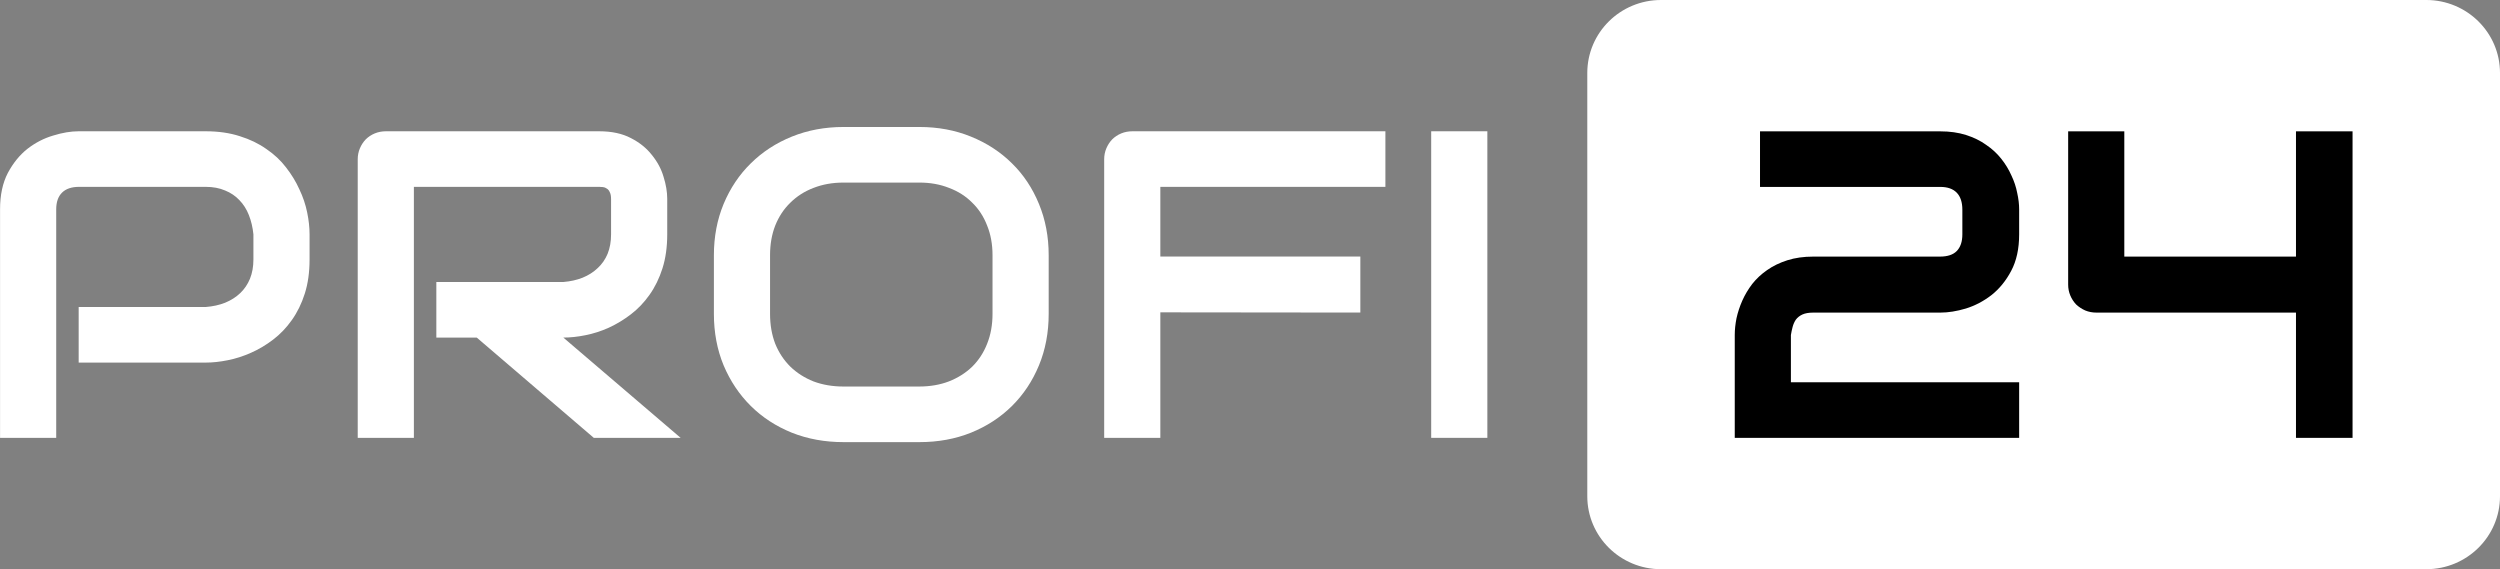
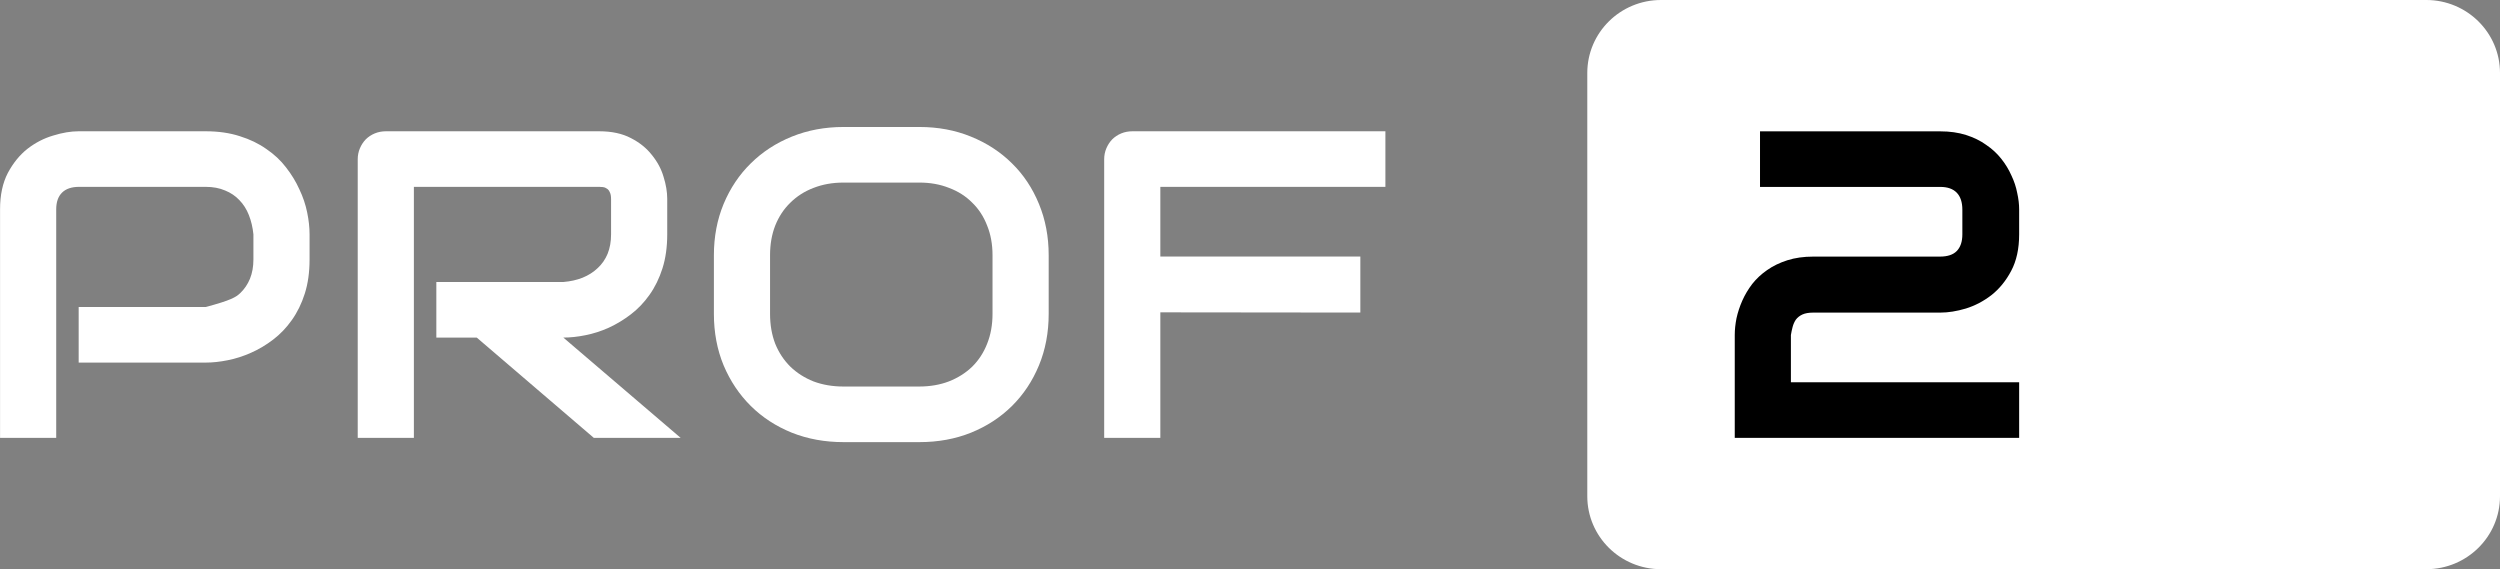
<svg xmlns="http://www.w3.org/2000/svg" width="224" height="51" viewBox="0 0 224 51" fill="none">
  <rect x="0" y="0" width="224" height="51" fill="#808080" stroke="none" />
  <g clip-path="url(#clip0_202_105)">
-     <path d="M27.737 23.255C27.737 24.392 27.595 25.407 27.311 26.301C27.028 27.195 26.641 27.986 26.15 28.676C25.673 29.353 25.118 29.934 24.486 30.419C23.854 30.905 23.189 31.3 22.493 31.607C21.809 31.913 21.112 32.137 20.403 32.277C19.706 32.418 19.048 32.488 18.429 32.488H7.049V27.508H18.429C19.074 27.457 19.654 27.329 20.17 27.125C20.699 26.907 21.151 26.62 21.525 26.262C21.899 25.905 22.189 25.477 22.396 24.979C22.602 24.468 22.706 23.894 22.706 23.255V20.995C22.641 20.369 22.506 19.794 22.299 19.271C22.093 18.747 21.809 18.3 21.448 17.93C21.099 17.559 20.674 17.272 20.17 17.068C19.667 16.851 19.087 16.742 18.429 16.742H7.088C6.417 16.742 5.907 16.915 5.559 17.259C5.211 17.604 5.037 18.102 5.037 18.753V39.231H0.005V18.753C0.005 17.477 0.237 16.391 0.702 15.497C1.179 14.603 1.766 13.882 2.463 13.332C3.172 12.783 3.94 12.387 4.766 12.145C5.591 11.889 6.353 11.762 7.049 11.762H18.429C19.564 11.762 20.583 11.909 21.486 12.202C22.39 12.483 23.183 12.866 23.867 13.352C24.564 13.824 25.151 14.373 25.628 14.999C26.118 15.625 26.518 16.282 26.828 16.972C27.15 17.649 27.383 18.338 27.524 19.041C27.666 19.73 27.737 20.382 27.737 20.995V23.255Z" fill="white" />
+     <path d="M27.737 23.255C27.737 24.392 27.595 25.407 27.311 26.301C27.028 27.195 26.641 27.986 26.15 28.676C25.673 29.353 25.118 29.934 24.486 30.419C23.854 30.905 23.189 31.3 22.493 31.607C21.809 31.913 21.112 32.137 20.403 32.277C19.706 32.418 19.048 32.488 18.429 32.488H7.049V27.508H18.429C20.699 26.907 21.151 26.62 21.525 26.262C21.899 25.905 22.189 25.477 22.396 24.979C22.602 24.468 22.706 23.894 22.706 23.255V20.995C22.641 20.369 22.506 19.794 22.299 19.271C22.093 18.747 21.809 18.3 21.448 17.93C21.099 17.559 20.674 17.272 20.17 17.068C19.667 16.851 19.087 16.742 18.429 16.742H7.088C6.417 16.742 5.907 16.915 5.559 17.259C5.211 17.604 5.037 18.102 5.037 18.753V39.231H0.005V18.753C0.005 17.477 0.237 16.391 0.702 15.497C1.179 14.603 1.766 13.882 2.463 13.332C3.172 12.783 3.94 12.387 4.766 12.145C5.591 11.889 6.353 11.762 7.049 11.762H18.429C19.564 11.762 20.583 11.909 21.486 12.202C22.39 12.483 23.183 12.866 23.867 13.352C24.564 13.824 25.151 14.373 25.628 14.999C26.118 15.625 26.518 16.282 26.828 16.972C27.15 17.649 27.383 18.338 27.524 19.041C27.666 19.73 27.737 20.382 27.737 20.995V23.255Z" fill="white" />
    <path d="M59.784 20.995C59.784 22.131 59.642 23.147 59.358 24.041C59.075 24.934 58.688 25.726 58.197 26.416C57.72 27.093 57.165 27.674 56.533 28.159C55.901 28.644 55.236 29.047 54.539 29.366C53.856 29.672 53.159 29.896 52.45 30.036C51.753 30.177 51.095 30.247 50.475 30.247L60.984 39.231H53.204L42.715 30.247H39.096V25.267H50.475C51.108 25.215 51.682 25.088 52.198 24.883C52.727 24.666 53.178 24.379 53.553 24.021C53.94 23.664 54.236 23.236 54.443 22.738C54.649 22.227 54.752 21.646 54.752 20.995V17.853C54.752 17.572 54.714 17.361 54.636 17.221C54.572 17.068 54.481 16.959 54.365 16.895C54.262 16.819 54.146 16.774 54.017 16.761C53.901 16.748 53.791 16.742 53.688 16.742H37.084V39.231H32.052V14.271C32.052 13.926 32.116 13.601 32.245 13.294C32.374 12.988 32.548 12.72 32.768 12.49C33 12.26 33.271 12.081 33.581 11.953C33.89 11.825 34.226 11.762 34.587 11.762H53.688C54.81 11.762 55.759 11.966 56.533 12.375C57.307 12.771 57.933 13.275 58.41 13.888C58.9 14.488 59.249 15.139 59.455 15.842C59.675 16.544 59.784 17.202 59.784 17.815V20.995Z" fill="white" />
    <path d="M93.962 28.12C93.962 29.793 93.672 31.332 93.091 32.737C92.51 34.142 91.704 35.355 90.671 36.377C89.639 37.398 88.414 38.196 86.995 38.771C85.588 39.333 84.053 39.614 82.388 39.614H75.576C73.912 39.614 72.37 39.333 70.951 38.771C69.532 38.196 68.306 37.398 67.274 36.377C66.242 35.355 65.429 34.142 64.836 32.737C64.255 31.332 63.965 29.793 63.965 28.12V22.872C63.965 21.212 64.255 19.679 64.836 18.274C65.429 16.857 66.242 15.644 67.274 14.635C68.306 13.613 69.532 12.815 70.951 12.24C72.37 11.666 73.912 11.378 75.576 11.378H82.388C84.053 11.378 85.588 11.666 86.995 12.24C88.414 12.815 89.639 13.613 90.671 14.635C91.704 15.644 92.51 16.857 93.091 18.274C93.672 19.679 93.962 21.212 93.962 22.872V28.12ZM88.93 22.872C88.93 21.889 88.769 21.001 88.446 20.209C88.137 19.405 87.691 18.721 87.111 18.16C86.543 17.585 85.853 17.144 85.04 16.838C84.24 16.519 83.356 16.359 82.388 16.359H75.576C74.596 16.359 73.699 16.519 72.887 16.838C72.087 17.144 71.396 17.585 70.816 18.16C70.235 18.721 69.783 19.405 69.461 20.209C69.151 21.001 68.997 21.889 68.997 22.872V28.12C68.997 29.104 69.151 29.998 69.461 30.802C69.783 31.594 70.235 32.277 70.816 32.852C71.396 33.414 72.087 33.854 72.887 34.174C73.699 34.48 74.596 34.633 75.576 34.633H82.35C83.33 34.633 84.221 34.48 85.021 34.174C85.833 33.854 86.53 33.414 87.111 32.852C87.691 32.277 88.137 31.594 88.446 30.802C88.769 29.998 88.93 29.104 88.93 28.12V22.872Z" fill="white" />
    <path d="M121.887 28.006L103.966 27.986V22.987H121.887V28.006ZM124.132 16.742H103.966V39.231H98.935V14.271C98.935 13.926 98.999 13.601 99.128 13.294C99.258 12.988 99.431 12.72 99.651 12.49C99.883 12.26 100.154 12.081 100.464 11.953C100.773 11.825 101.109 11.762 101.47 11.762H124.132V16.742Z" fill="white" />
-     <path d="M133.267 39.231H128.235V11.762H133.267V39.231Z" fill="white" />
    <path d="M142.221 6.538C142.221 2.927 145.178 0 148.826 0H217.394C221.042 0 224 2.927 224 6.538V44.462C224 48.073 221.042 51 217.394 51H148.826C145.178 51 142.221 48.073 142.221 44.462V6.538Z" fill="white" />
    <path d="M180.916 39.231H155.434V30.019C155.434 29.547 155.485 29.049 155.588 28.526C155.704 27.989 155.879 27.459 156.111 26.936C156.343 26.413 156.64 25.915 157.001 25.442C157.375 24.97 157.82 24.555 158.336 24.198C158.865 23.827 159.471 23.534 160.155 23.317C160.838 23.1 161.612 22.991 162.477 22.991H173.815C174.498 22.991 175.001 22.825 175.324 22.493C175.659 22.148 175.827 21.651 175.827 21V18.797C175.827 18.121 175.659 17.61 175.324 17.265C174.989 16.921 174.498 16.748 173.854 16.748H157.697V11.769H173.854C174.704 11.769 175.472 11.878 176.156 12.095C176.839 12.312 177.439 12.605 177.955 12.976C178.484 13.333 178.935 13.748 179.309 14.22C179.684 14.693 179.987 15.191 180.219 15.714C180.464 16.225 180.638 16.748 180.741 17.284C180.858 17.808 180.916 18.299 180.916 18.759V21C180.916 22.289 180.677 23.381 180.2 24.274C179.735 25.155 179.148 25.876 178.439 26.438C177.729 26.987 176.962 27.389 176.137 27.645C175.324 27.887 174.562 28.009 173.854 28.009H162.477C162.064 28.009 161.735 28.066 161.49 28.181C161.245 28.296 161.051 28.449 160.909 28.64C160.78 28.832 160.683 29.049 160.619 29.292C160.554 29.534 160.503 29.777 160.465 30.019V34.252H180.916V39.231Z" fill="black" />
-     <path d="M210.789 39.231H205.72V28.009H187.842C187.481 28.009 187.145 27.945 186.835 27.817C186.526 27.677 186.255 27.498 186.023 27.281C185.803 27.051 185.63 26.783 185.5 26.477C185.371 26.17 185.307 25.845 185.307 25.5V11.769H190.338V22.991H205.72V11.769H210.789V39.231Z" fill="black" />
  </g>
  <defs>
    <clipPath id="clip0_202_105">
      <rect width="224" height="51" fill="white" />
    </clipPath>
  </defs>
</svg>